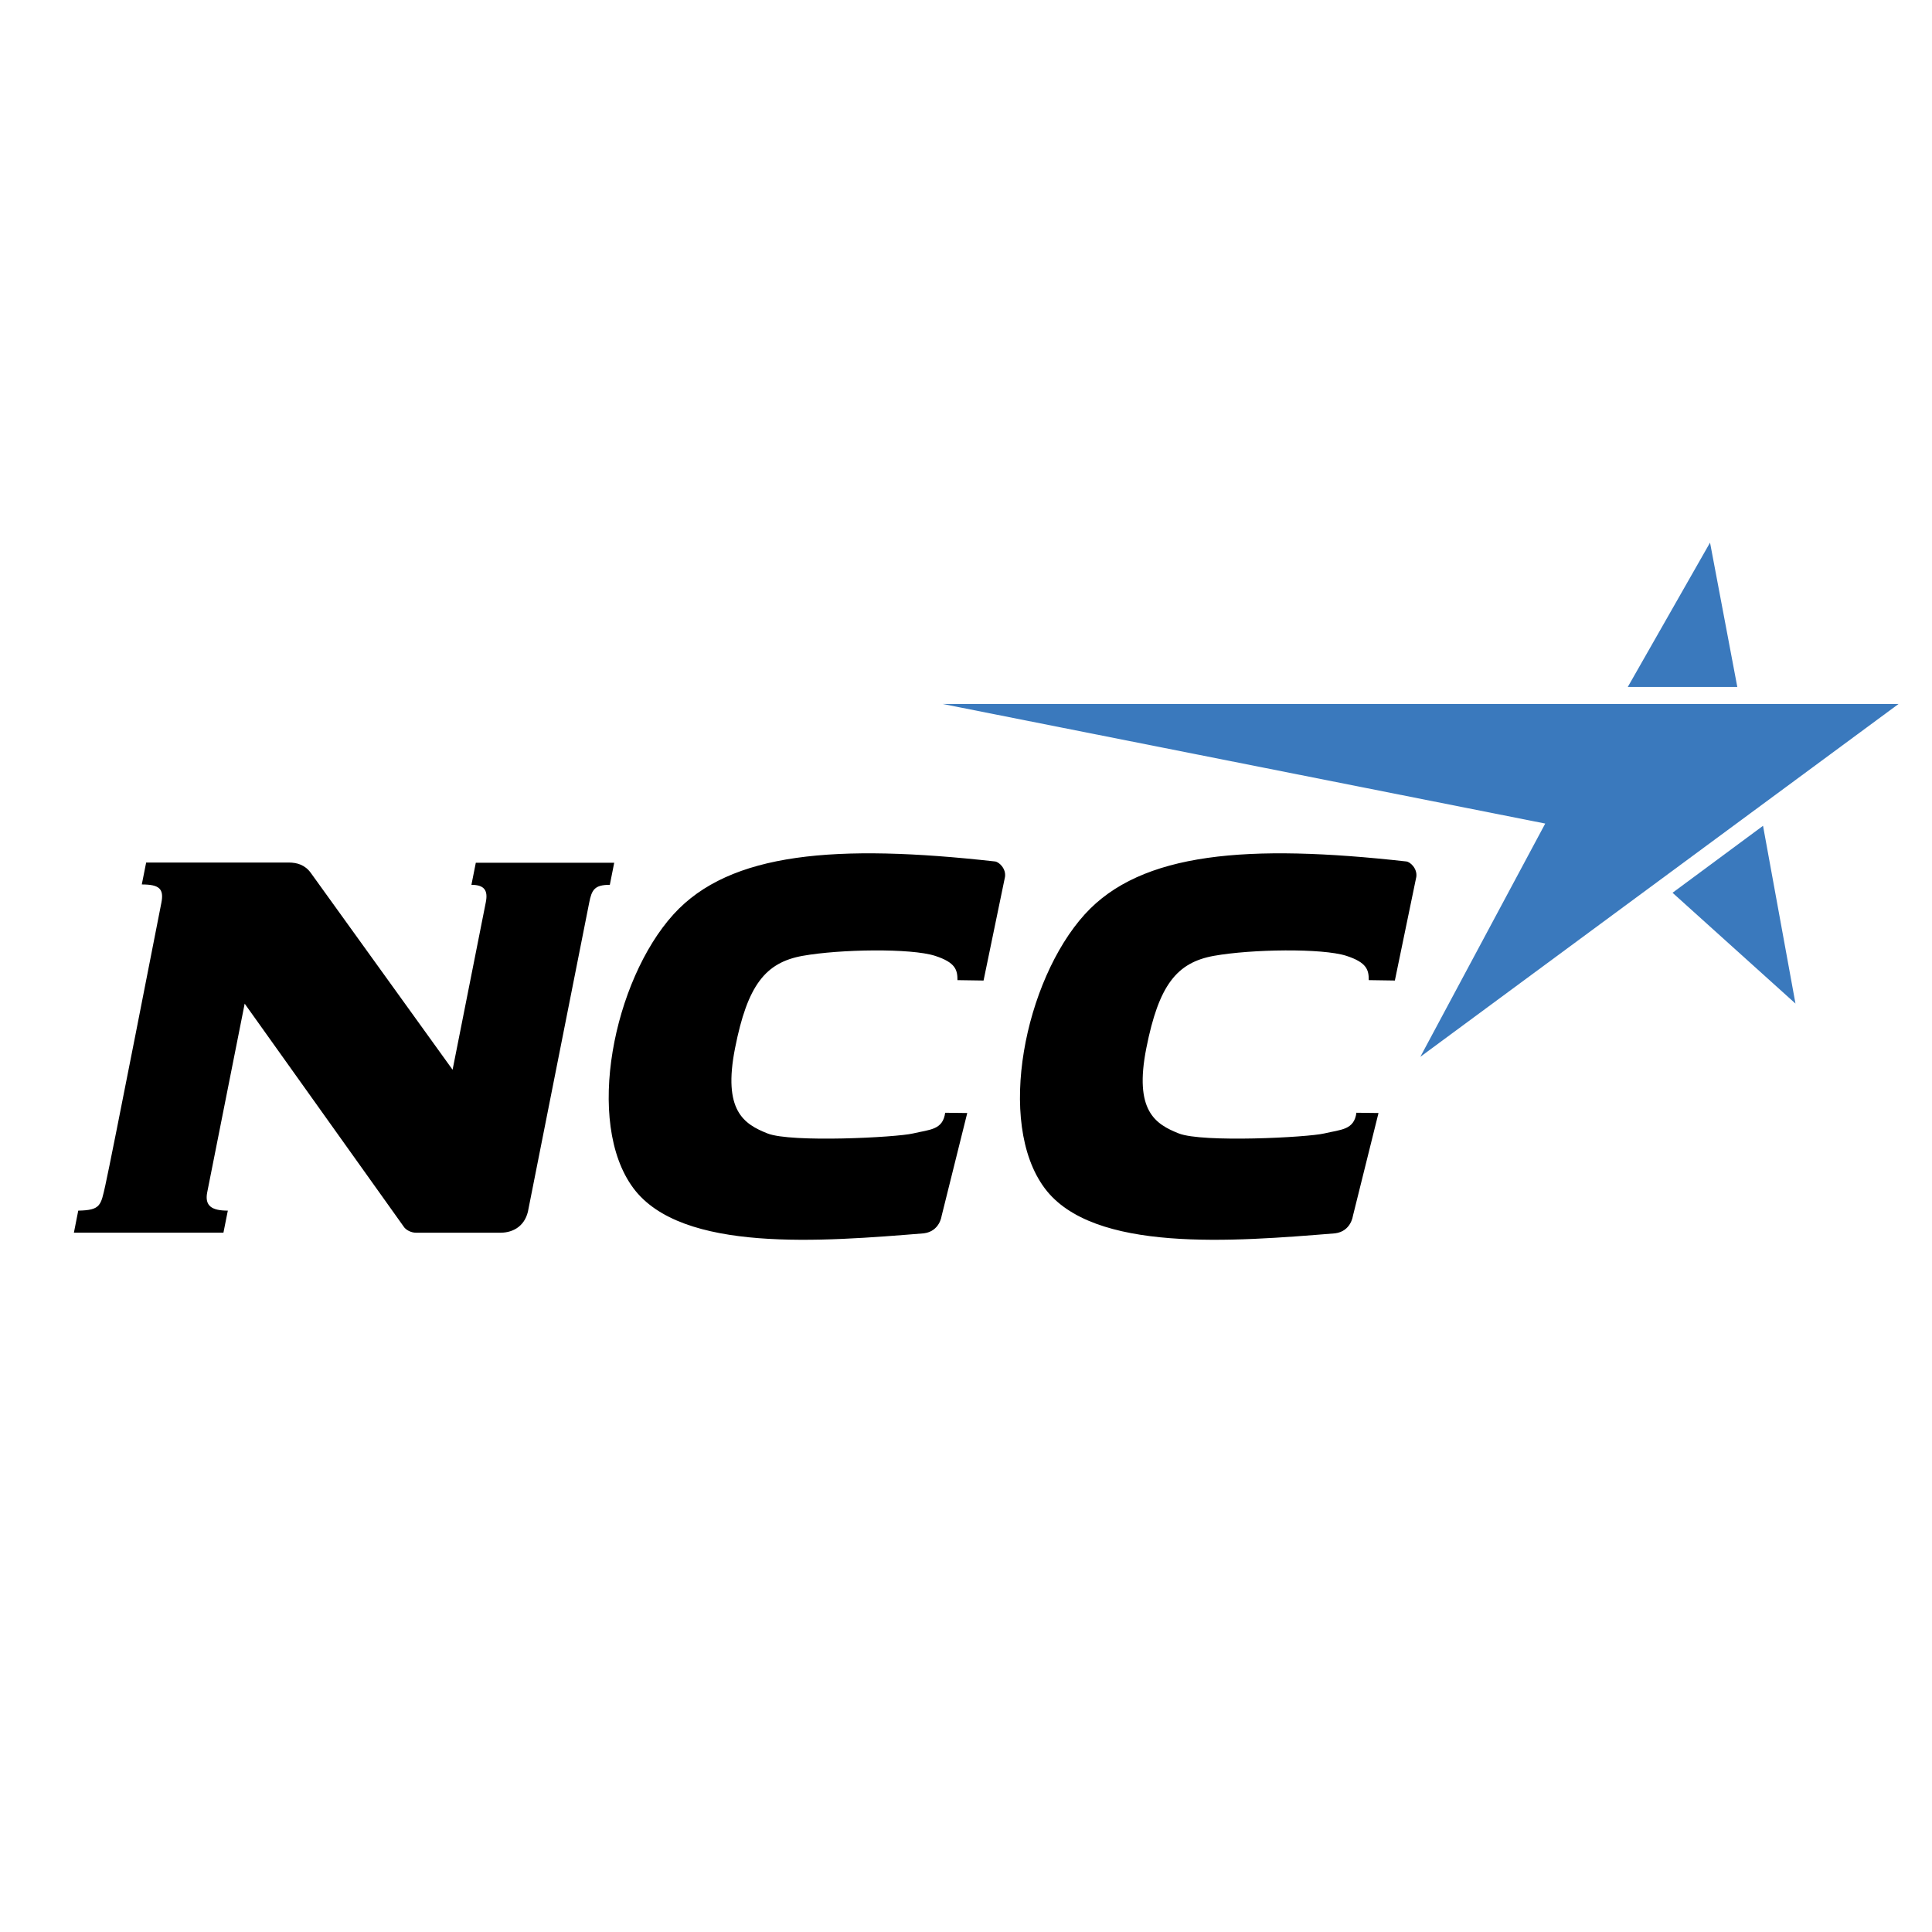
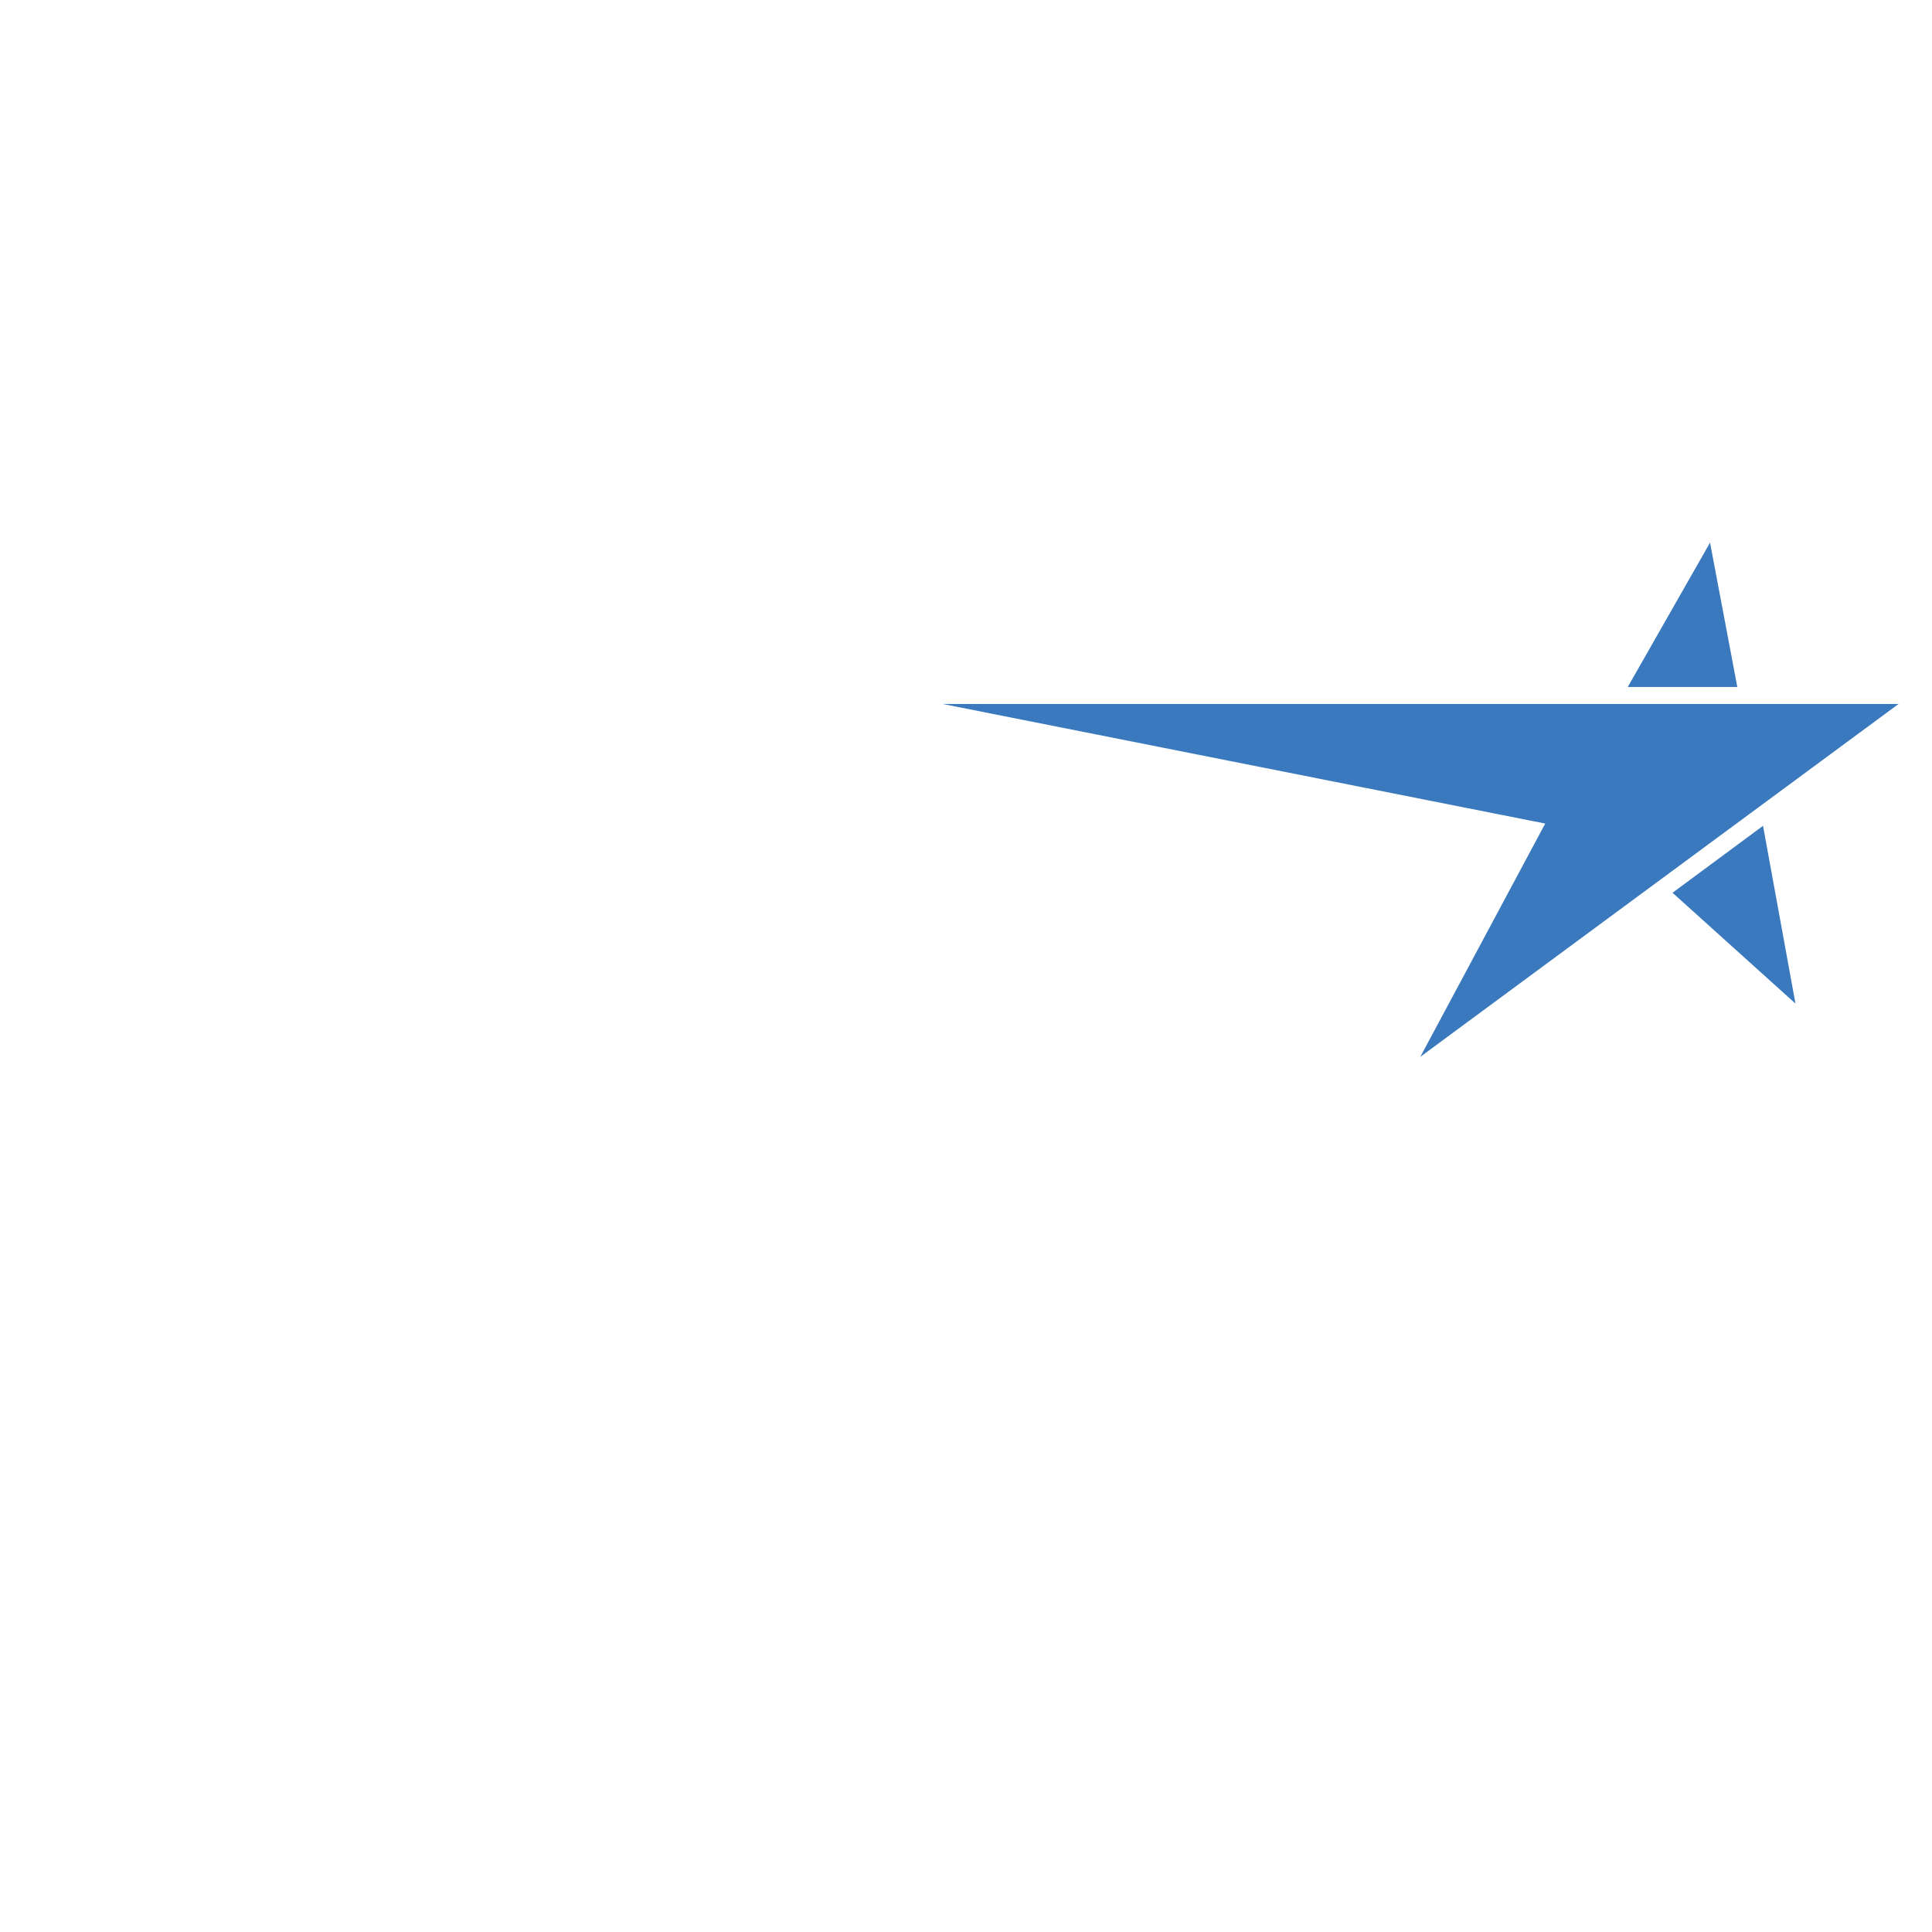
<svg xmlns="http://www.w3.org/2000/svg" width="2500" height="2500" viewBox="0 0 192.756 192.756">
  <g fill-rule="evenodd" clip-rule="evenodd">
-     <path fill="#fff" d="M0 0h192.756v192.756H0V0z" />
-     <path d="M99.268 85.947c-15.77-1.759-26.441-.943-32.08 5.285-5.974 6.596-8.861 20.747-4.006 27.297 4.817 6.498 18.892 5.34 28.992 4.521 1.575-.201 1.765-1.709 1.765-1.709l2.564-10.295-2.203-.026c-.236 1.725-1.523 1.666-3.2 2.064-1.678.4-12.179.932-14.525 0-2.348-.932-4.479-2.262-3.235-8.529 1.238-6.262 3.02-8.525 6.75-9.193 3.729-.665 10.804-.77 13.196 0 2.062.667 2.241 1.417 2.241 2.427l2.603.039 2.139-10.339c.122-.828-.597-1.501-1.001-1.542zM140.301 85.947c-15.773-1.759-26.441-.943-32.082 5.285-5.969 6.596-8.863 20.747-4.004 27.297 4.816 6.498 18.889 5.34 28.99 4.521 1.574-.201 1.768-1.709 1.768-1.709l2.561-10.295-2.203-.027c-.234 1.725-1.521 1.666-3.201 2.064-1.676.4-12.172.932-14.523 0-2.344-.932-4.479-2.262-3.234-8.529 1.242-6.262 3.021-8.525 6.756-9.193 3.729-.665 10.797-.77 13.191 0 2.062.667 2.242 1.417 2.242 2.427l2.604.039 2.139-10.339c.117-.827-.598-1.5-1.004-1.541zM28.802 86.055h-14.22l-.435 2.187c1.753 0 2.227.437 1.952 1.834 0 0-4.993 25.535-5.596 28.211-.447 1.975-.451 2.457-2.696 2.498l-.435 2.201h14.92l.438-2.201c-1.591 0-2.327-.463-2.056-1.83l3.737-18.82 15.823 22.184c.249.426.824.668 1.254.668h8.46c1.292 0 2.527-.715 2.784-2.41l6.049-30.5c.254-1.301.531-1.798 2.061-1.798l.438-2.202H47.472l-.438 2.202c1.331 0 1.659.599 1.437 1.73l-3.316 16.719-14.139-19.629c-.574-.803-1.365-1.044-2.214-1.044z" />
    <path fill="#3a79bd" d="M162.402 68.541h10.93l-2.721-14.403-8.209 14.403zM166.869 89.072l9.029-6.681 3.237 17.736-12.266-11.055zM94.038 70.233h95.384l-47.715 35.205 12.461-23.271-60.13-11.934z" />
  </g>
</svg>